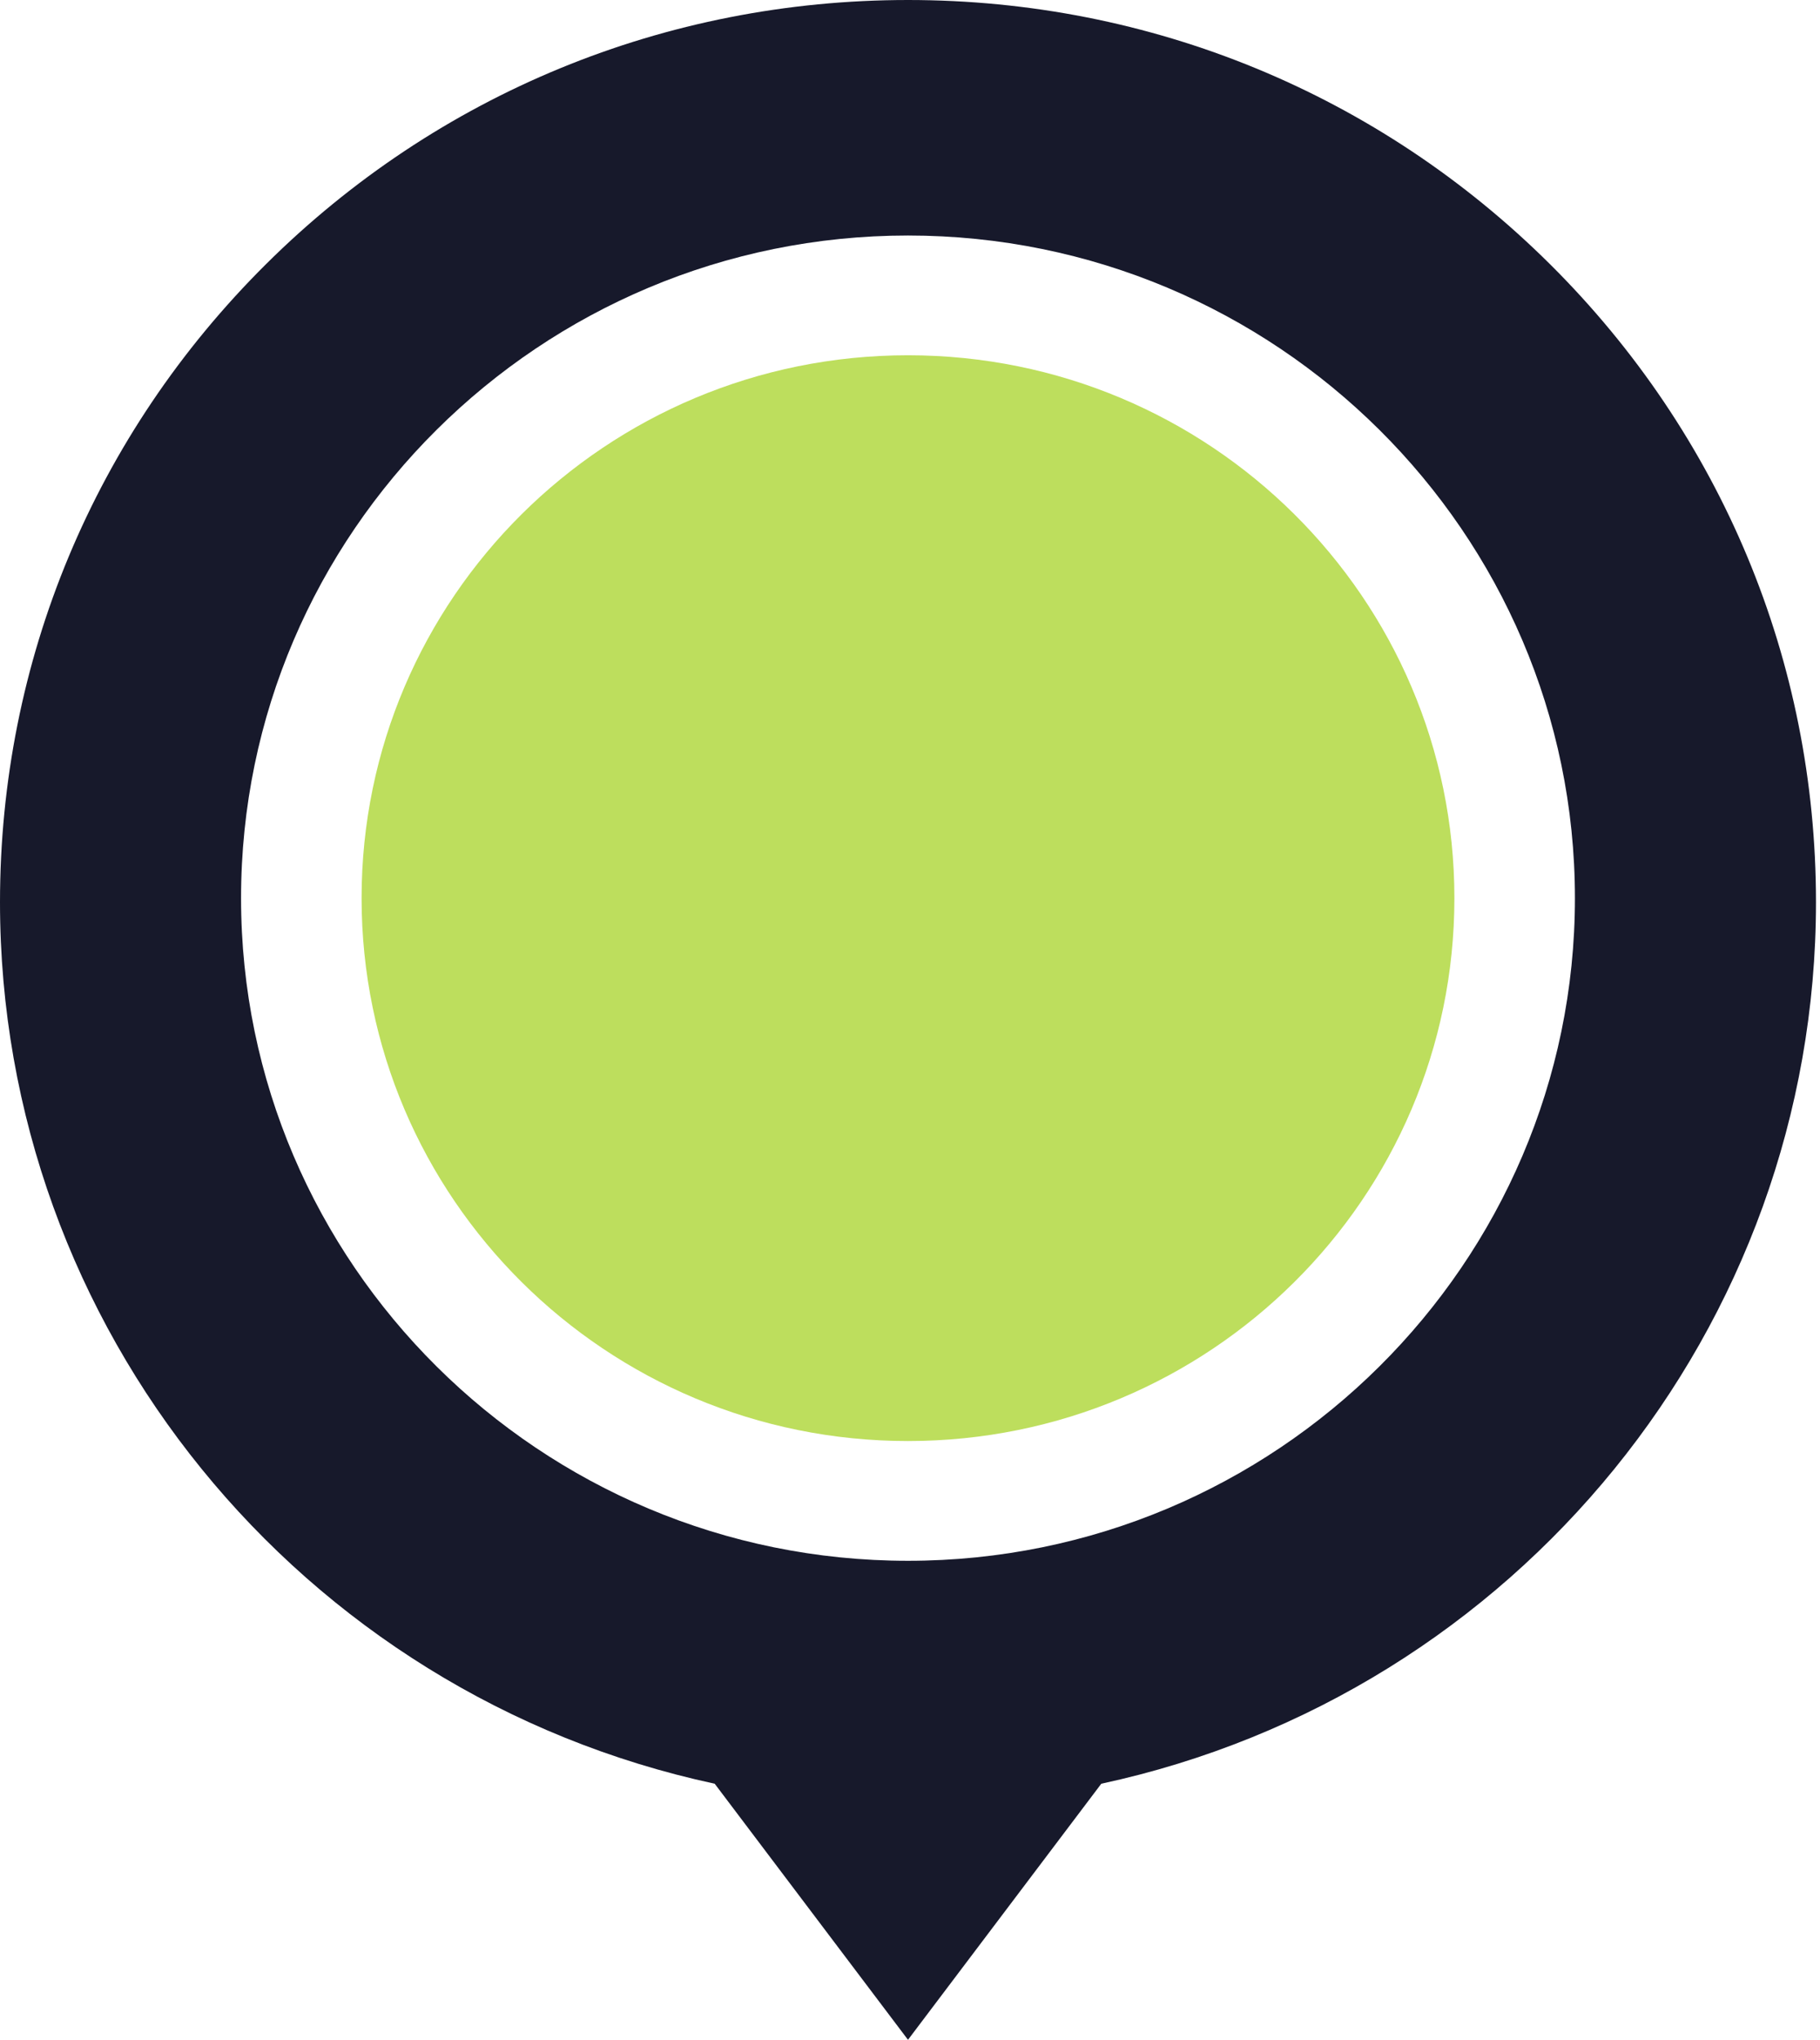
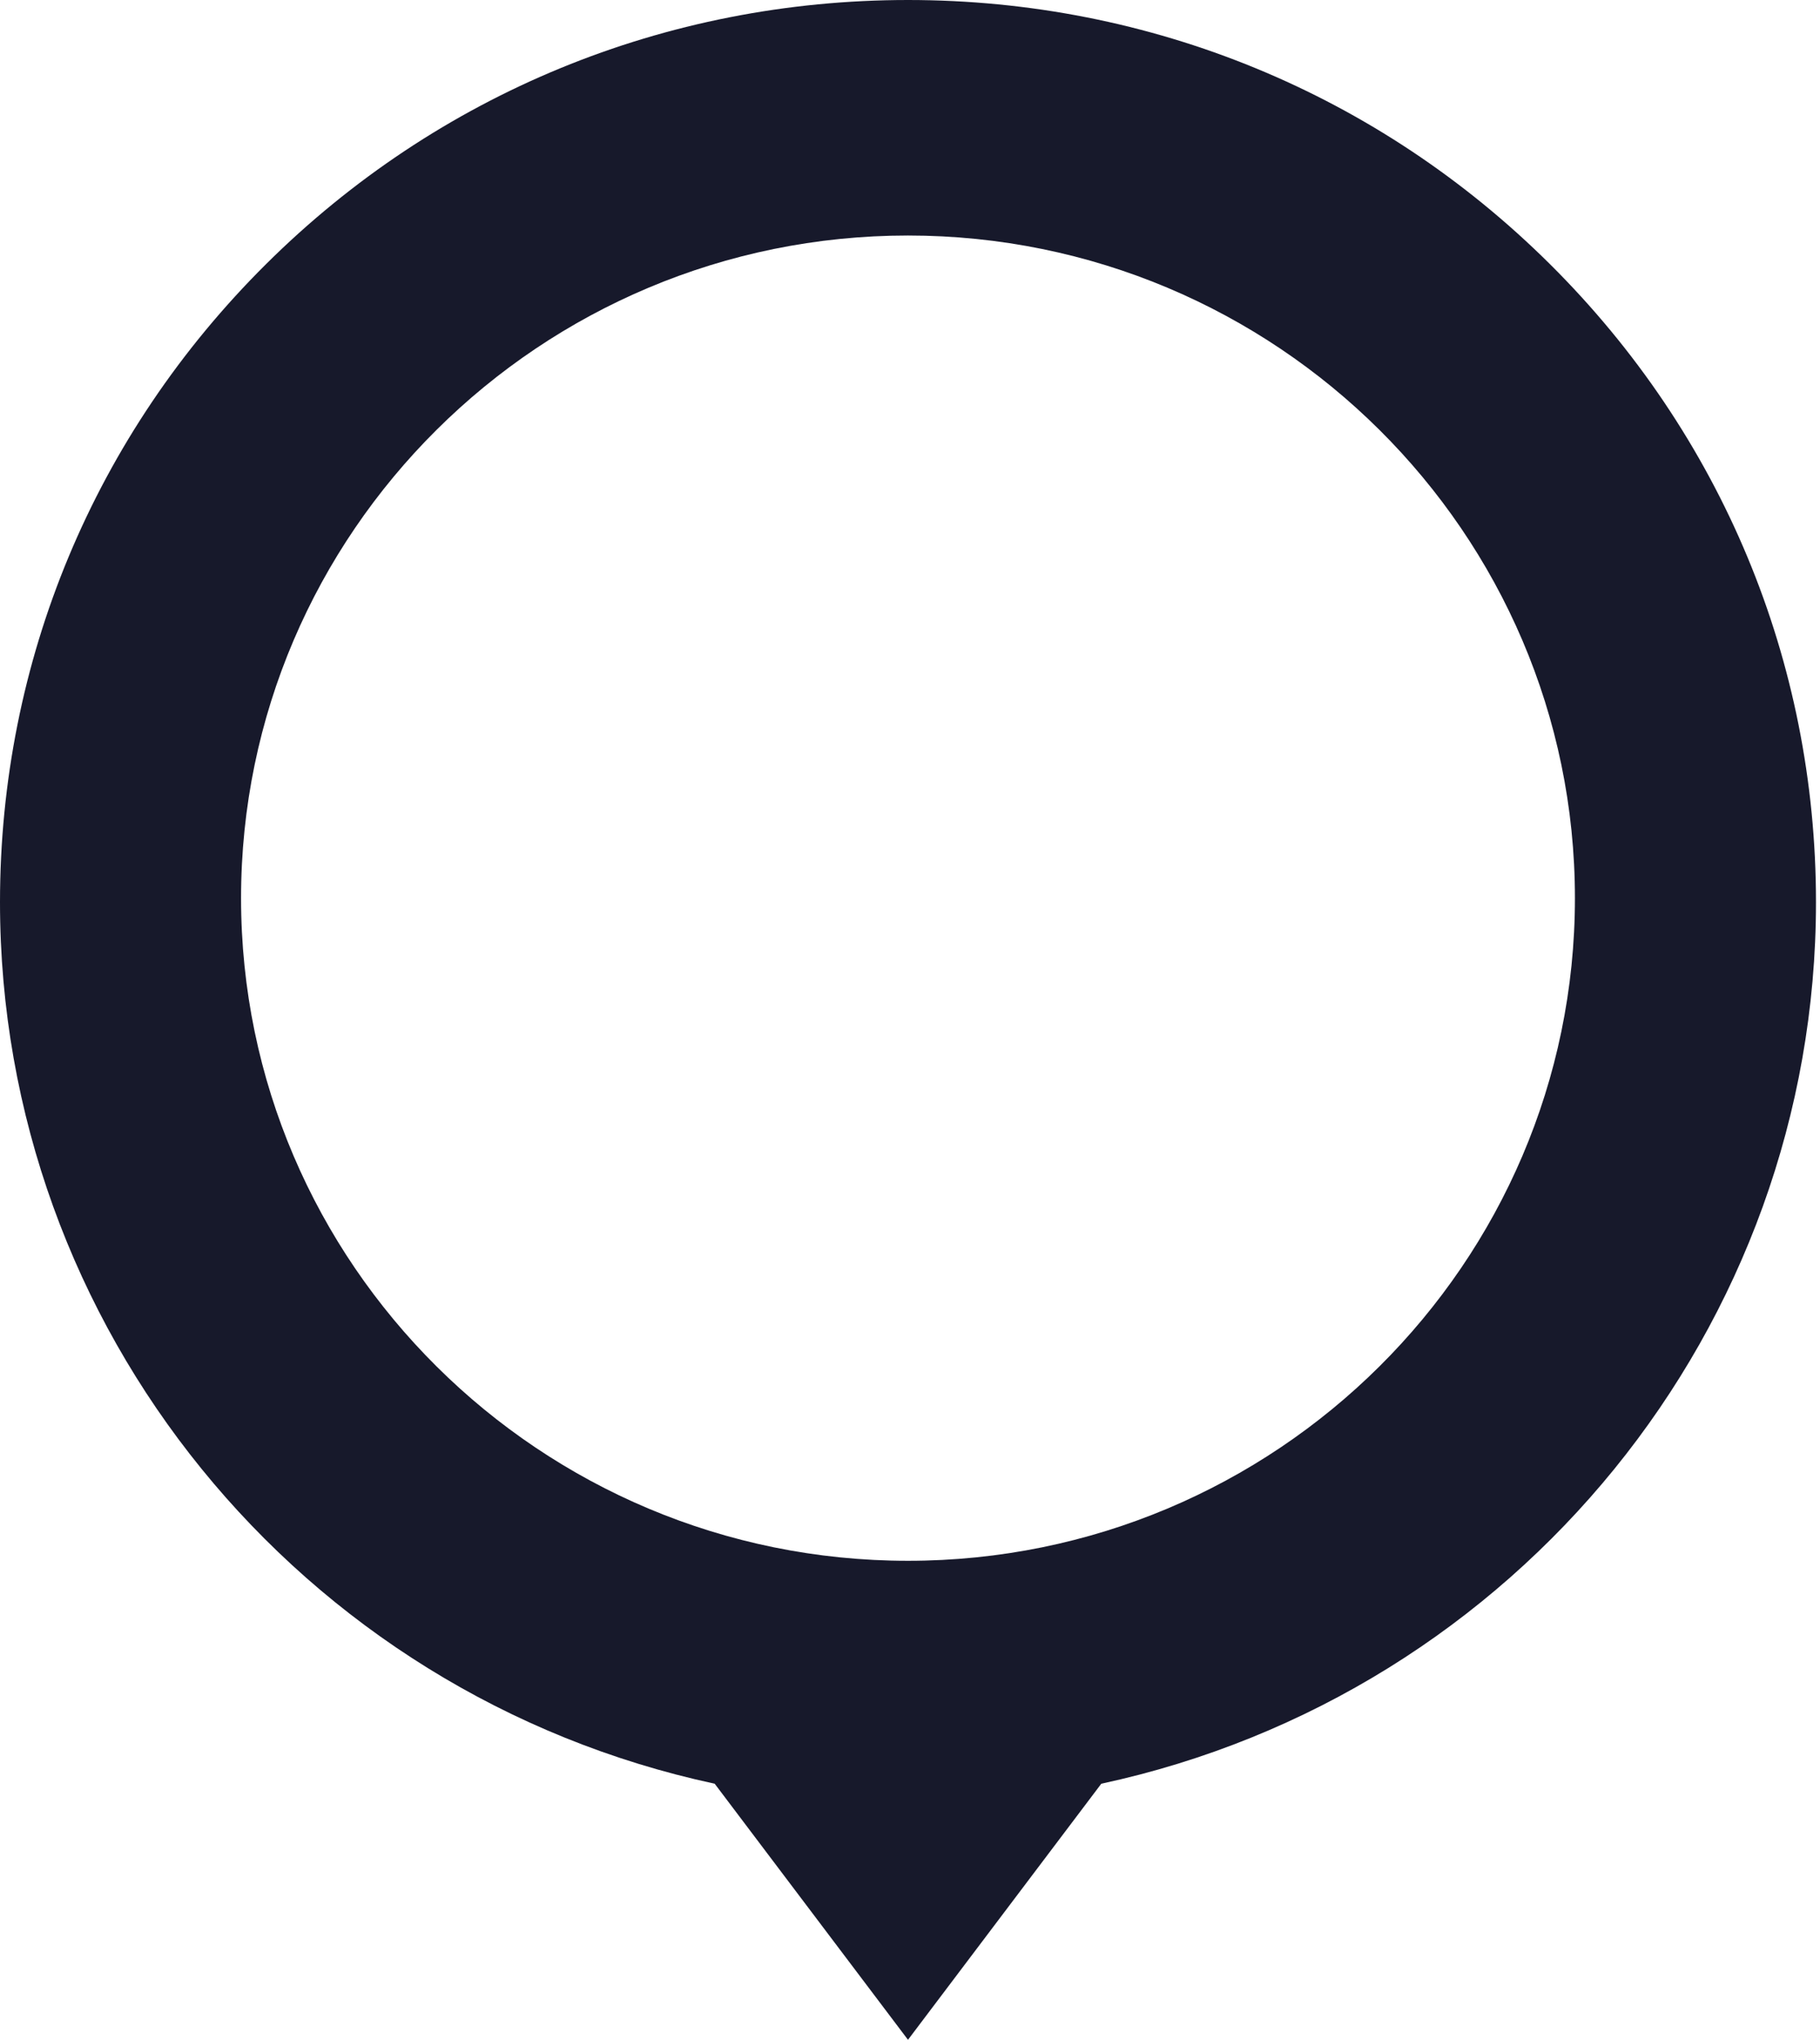
<svg xmlns="http://www.w3.org/2000/svg" width="58px" height="65px" viewBox="0 0 58 65" version="1.1">
  <title>location-icon</title>
  <g id="Page-1" stroke="none" stroke-width="1" fill="none" fill-rule="evenodd">
    <g id="location-icon" transform="translate(0, 0)">
-       <path d="M28.936,45.92 C38.553,45.92 46.349,38.175 46.349,28.62 C46.349,19.066 38.553,11.321 28.936,11.321 C19.319,11.321 11.523,19.066 11.523,28.62 C11.523,38.175 19.319,45.92 28.936,45.92 Z" id="Oval" fill="#BDDE5D" />
-       <path d="M49.397,8.42 C43.932,2.99 36.665,0 28.936,0 C21.207,0 13.94,2.99 8.475,8.42 C3.01,13.85 0,21.069 0,28.748 C0,42.294 9.533,53.99 22.776,56.84 L28.936,65 L35.096,56.84 C48.339,53.99 57.872,42.294 57.872,28.748 C57.872,21.069 54.862,13.85 49.397,8.42 L49.397,8.42 Z M28.936,7.505 C40.655,7.505 50.19,16.977 50.19,28.62 C50.19,40.263 40.655,49.736 28.936,49.736 C17.216,49.736 7.682,40.263 7.682,28.62 C7.682,16.977 17.216,7.505 28.936,7.505 Z" id="Shape" fill="#17192B" fill-rule="nonzero" />
+       <path d="M49.397,8.42 C43.932,2.99 36.665,0 28.936,0 C21.207,0 13.94,2.99 8.475,8.42 C3.01,13.85 0,21.069 0,28.748 C0,42.294 9.533,53.99 22.776,56.84 L28.936,65 L35.096,56.84 C48.339,53.99 57.872,42.294 57.872,28.748 C57.872,21.069 54.862,13.85 49.397,8.42 L49.397,8.42 M28.936,7.505 C40.655,7.505 50.19,16.977 50.19,28.62 C50.19,40.263 40.655,49.736 28.936,49.736 C17.216,49.736 7.682,40.263 7.682,28.62 C7.682,16.977 17.216,7.505 28.936,7.505 Z" id="Shape" fill="#17192B" fill-rule="nonzero" />
    </g>
  </g>
</svg>